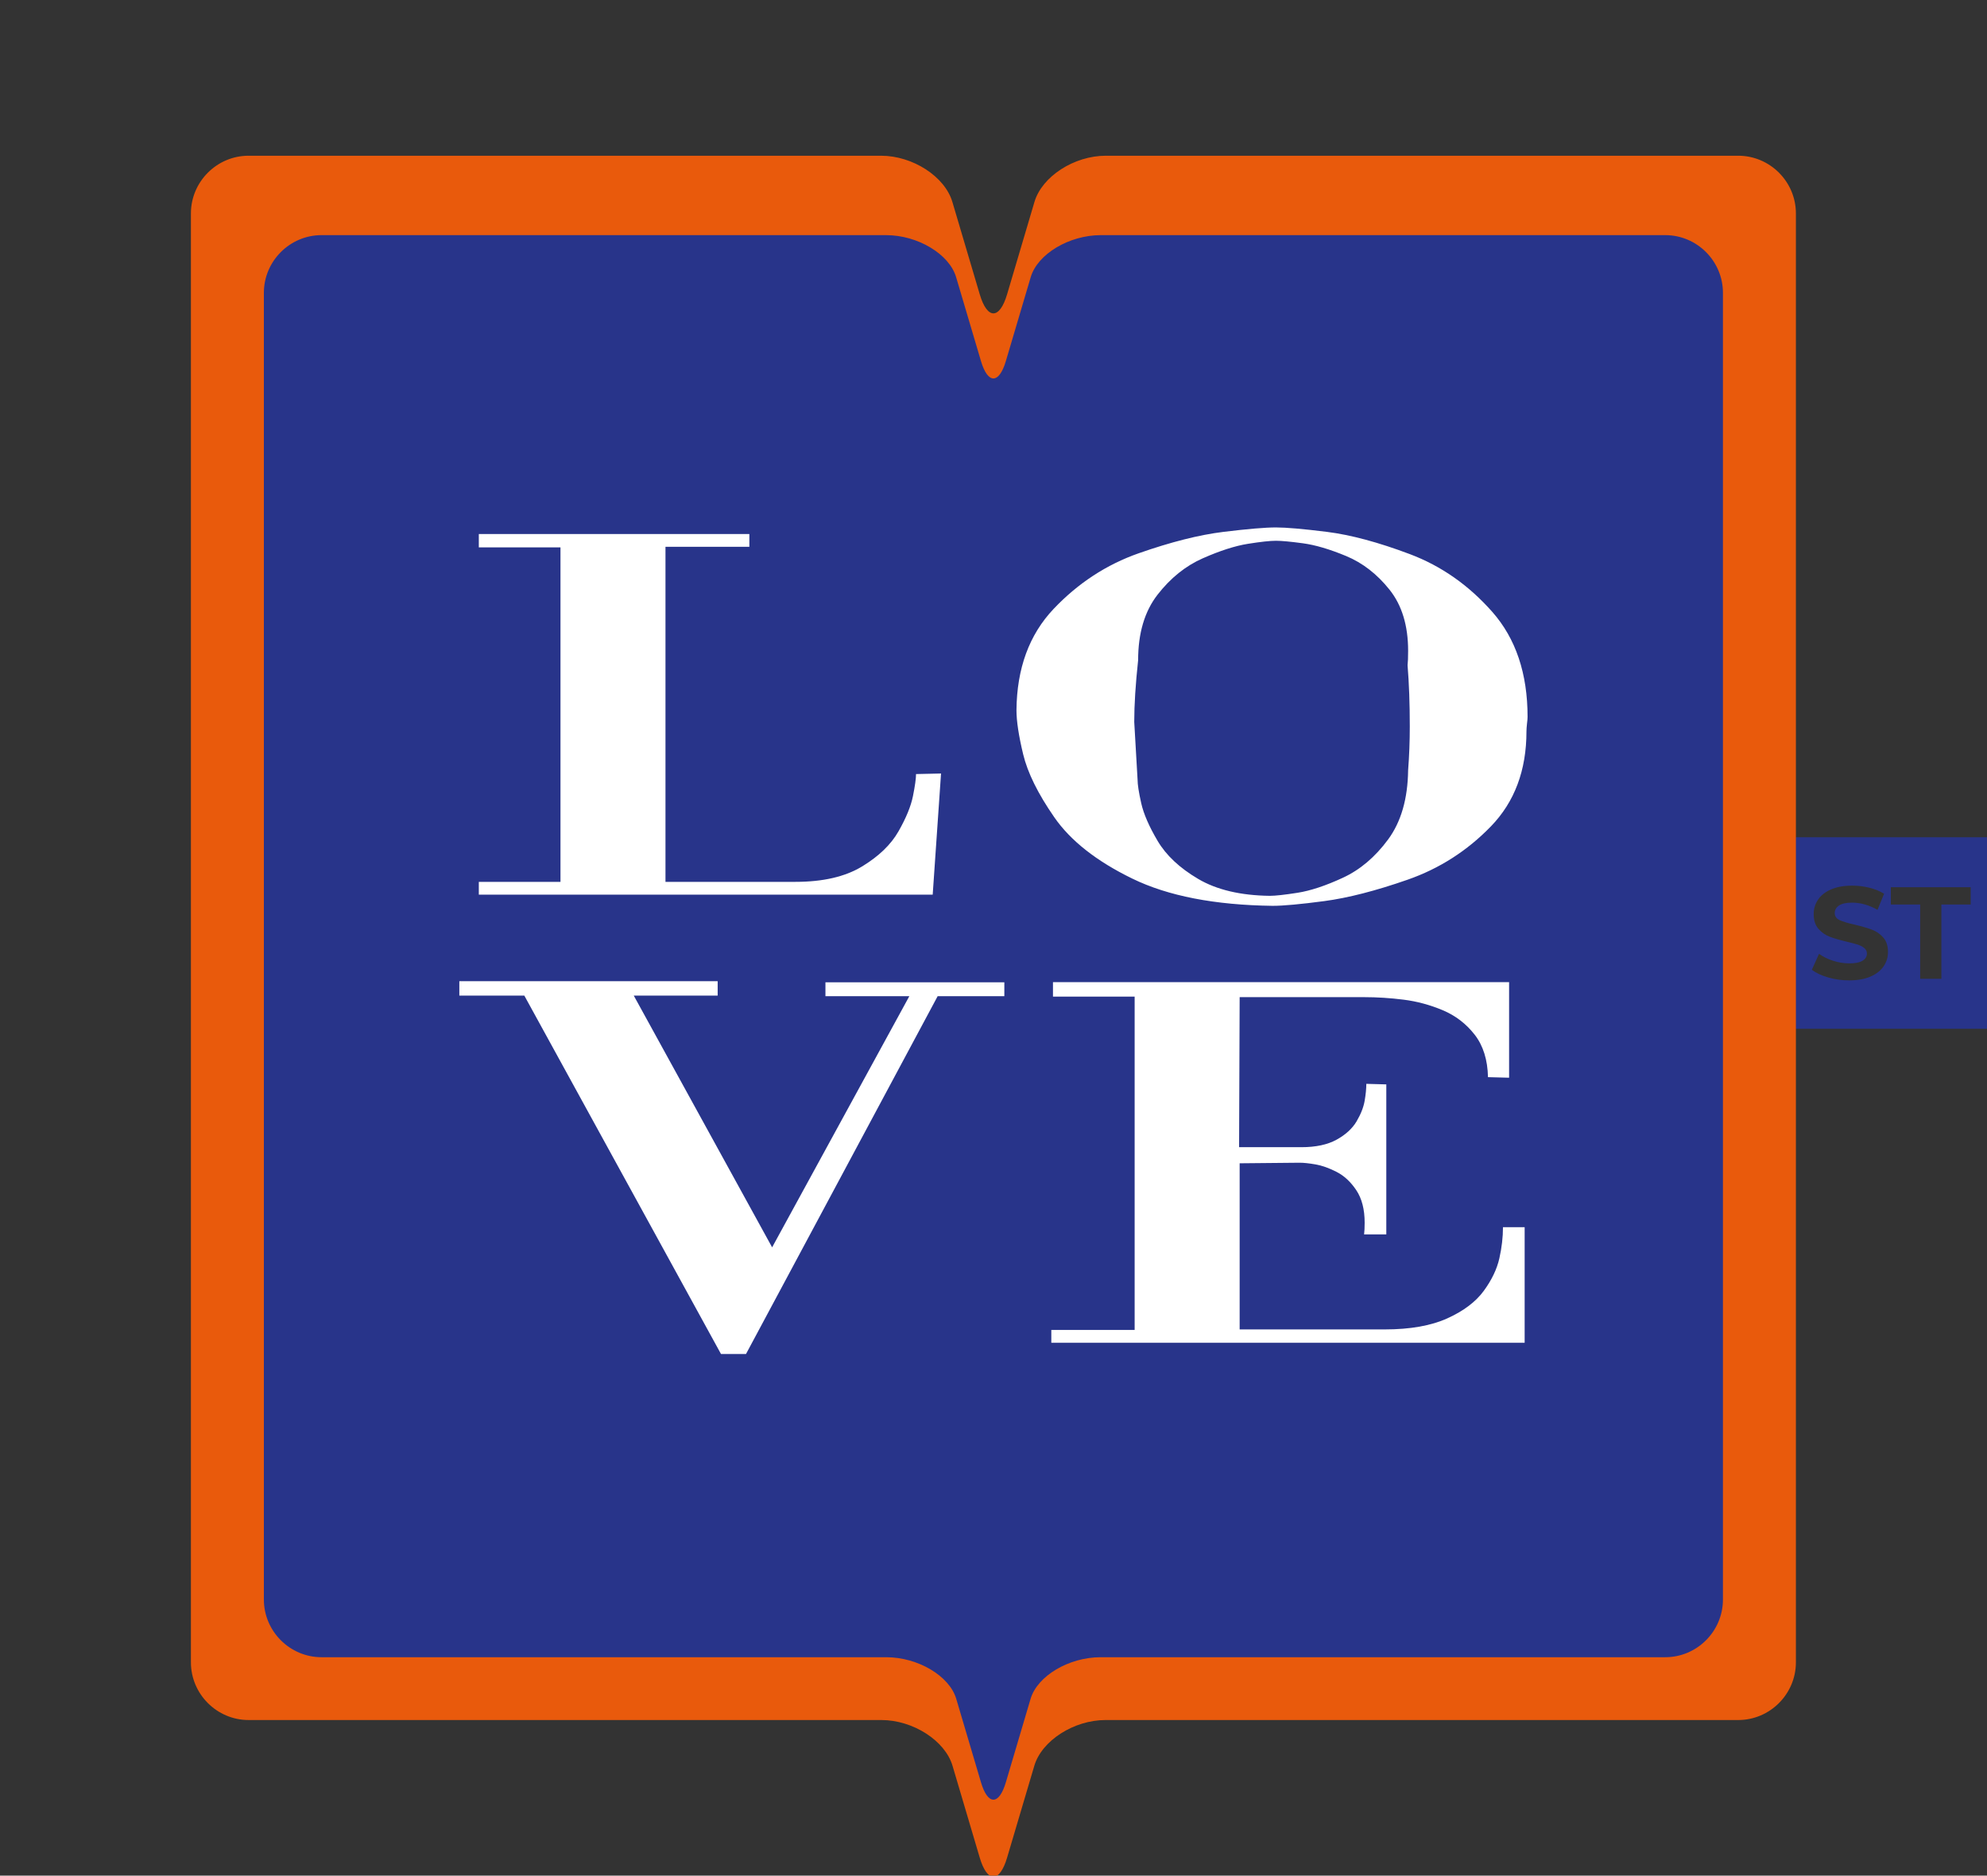
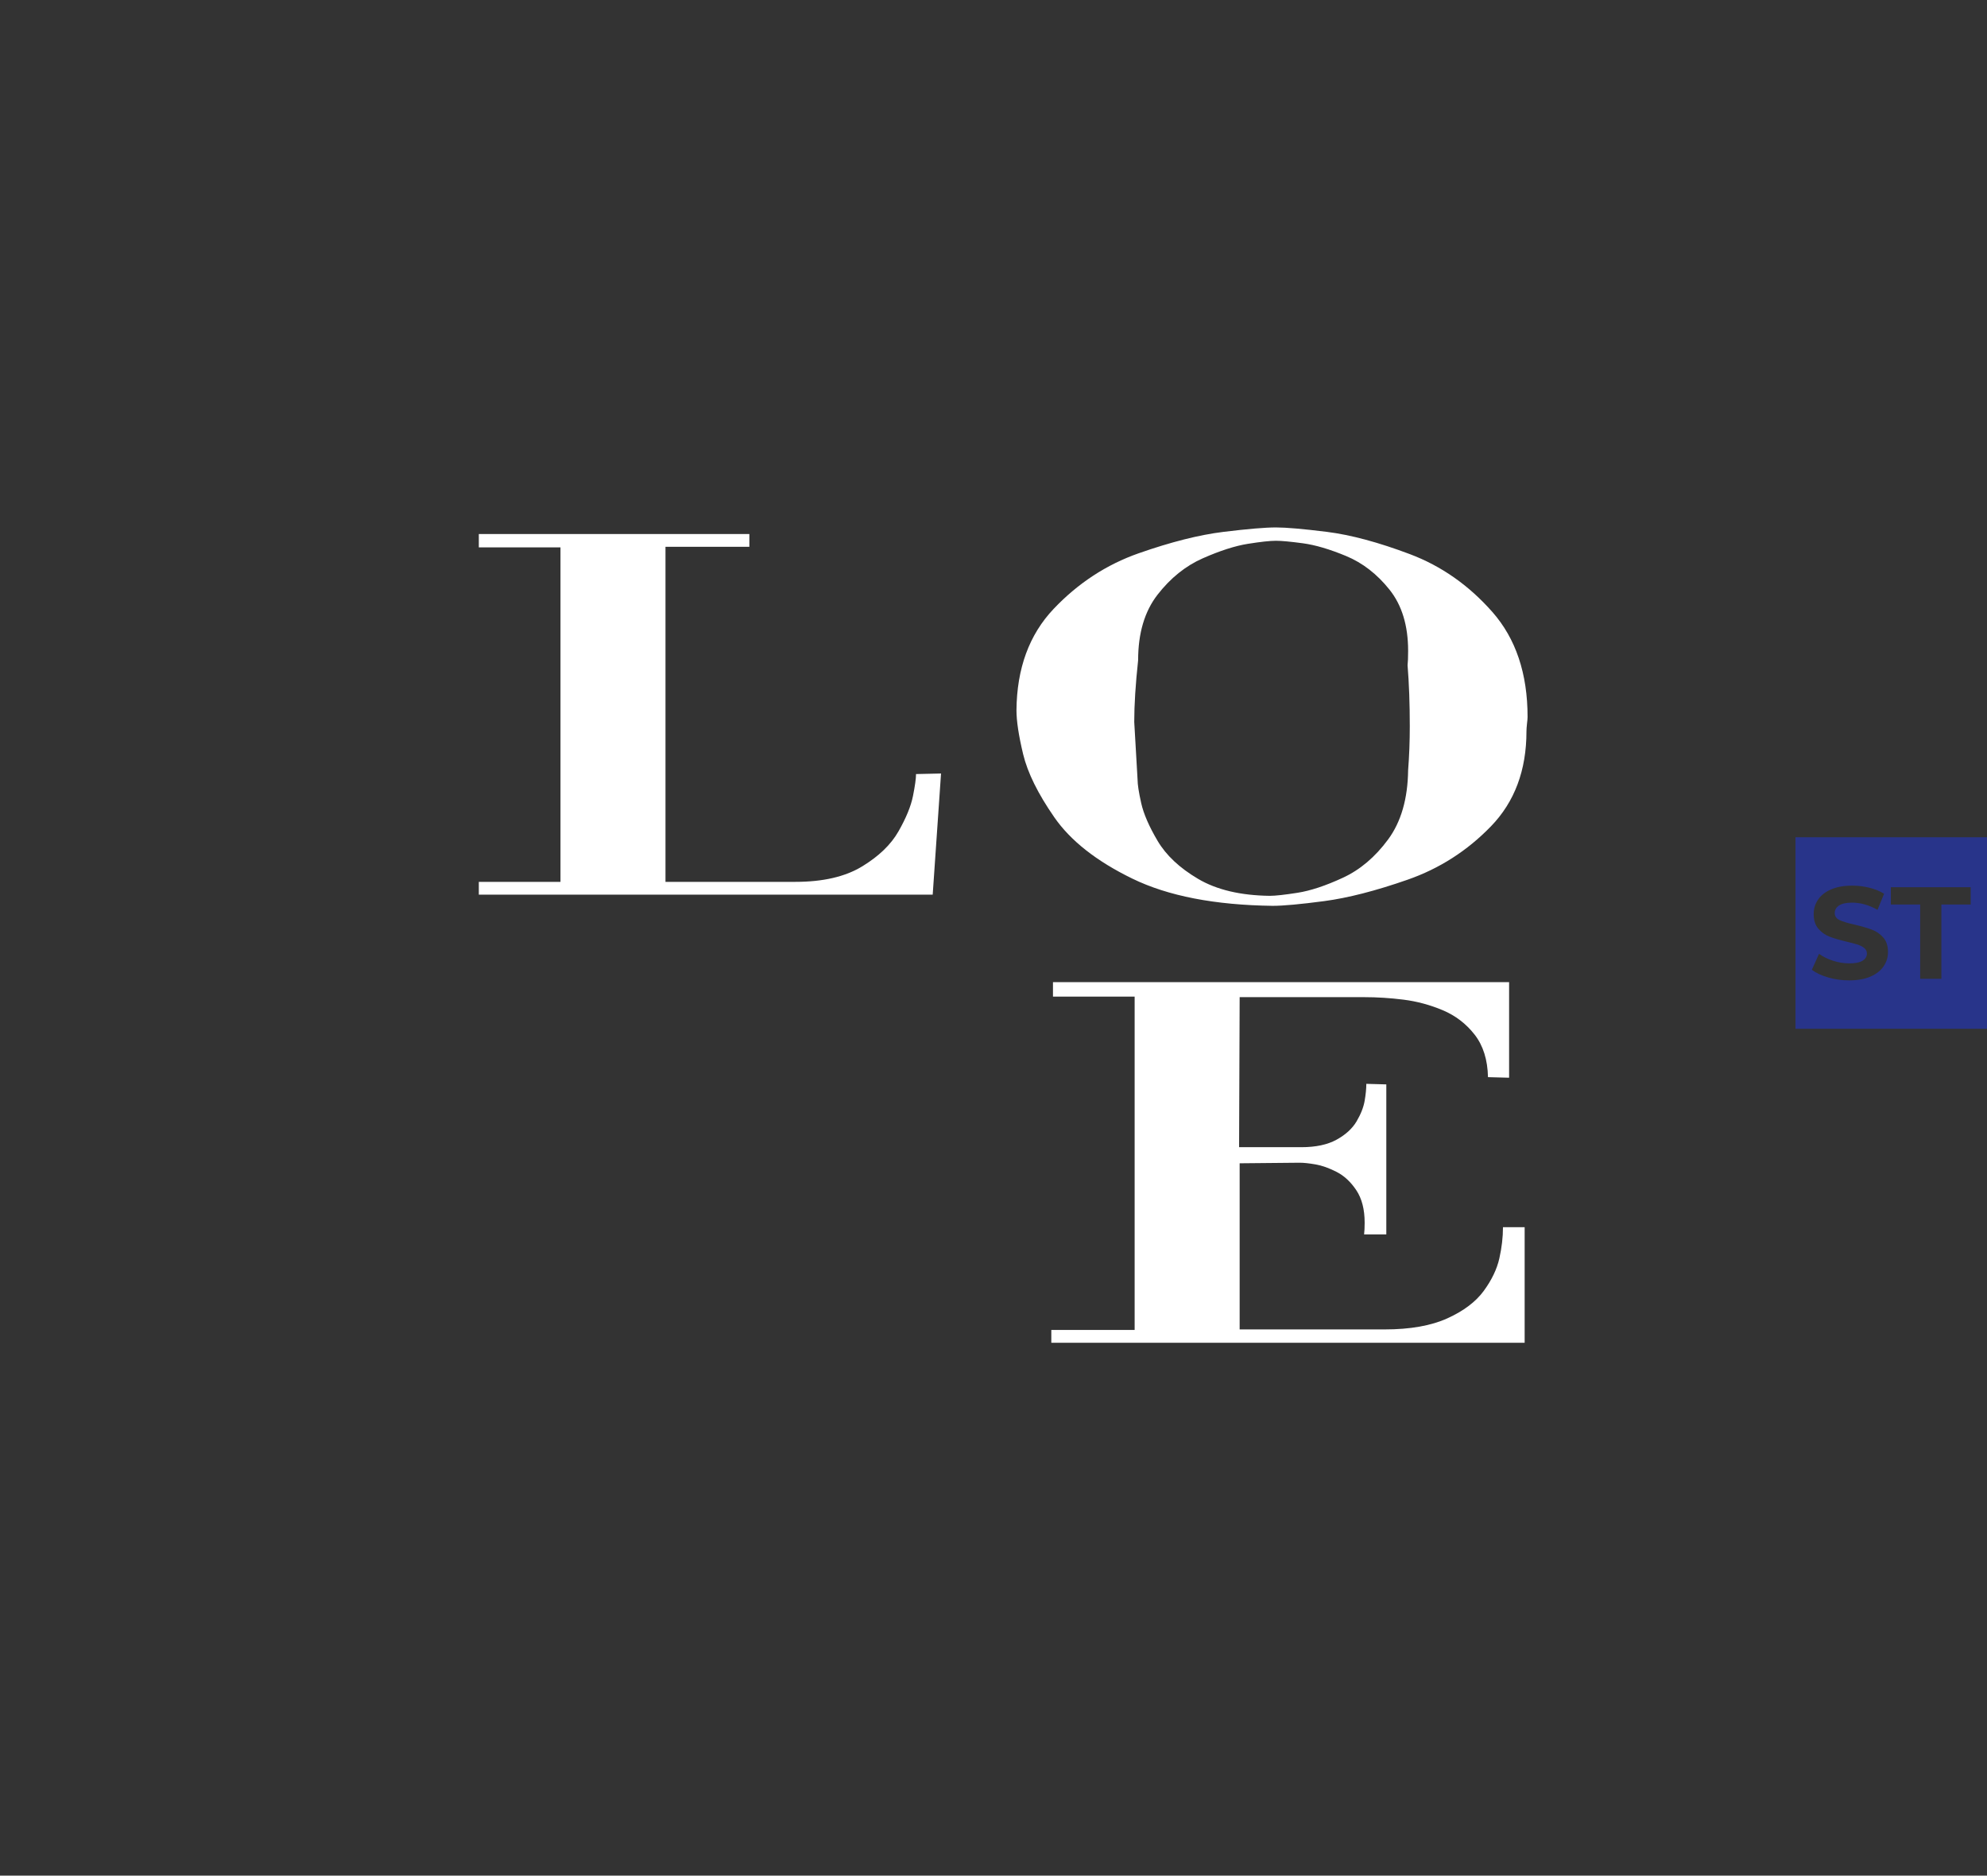
<svg xmlns="http://www.w3.org/2000/svg" width="158.243mm" height="149.353mm" viewBox="0 0 158.243 149.353" version="1.1" id="svg1315">
  <rect x="0" y="0" width="158.243" height="149.353" fill="#333333" stroke="none" />
  <defs id="defs1312" />
  <g id="layer1" transform="translate(40.523,-25.131)">
    <g id="g22" transform="matrix(0.353,0,0,-0.353,116.42,97.153)">
      <path d="m 0,0 h -6.614 v -16.766 h -4.78 V 0 h -6.614 V 3.897 H 0 Z m -19.644,-13.947 c -0.659,-0.973 -1.649,-1.746 -2.967,-2.315 -1.318,-0.572 -2.919,-0.857 -4.809,-0.857 -1.634,0 -3.215,0.221 -4.738,0.664 -1.527,0.442 -2.752,1.019 -3.675,1.726 l 1.622,3.6 c 0.887,-0.648 1.938,-1.17 3.158,-1.563 1.222,-0.394 2.442,-0.591 3.662,-0.591 1.358,0 2.361,0.202 3.011,0.605 0.648,0.403 0.973,0.939 0.973,1.609 0,0.492 -0.192,0.9 -0.576,1.225 -0.385,0.324 -0.875,0.585 -1.476,0.783 -0.6,0.196 -1.412,0.412 -2.434,0.648 -1.575,0.374 -2.863,0.747 -3.868,1.122 -1.002,0.374 -1.865,0.974 -2.583,1.8 -0.718,0.826 -1.076,1.929 -1.076,3.306 0,1.2 0.323,2.288 0.975,3.261 0.648,0.975 1.628,1.748 2.936,2.319 1.308,0.57 2.905,0.855 4.795,0.855 1.32,0 2.608,-0.158 3.868,-0.472 1.259,-0.315 2.362,-0.767 3.307,-1.357 l -1.476,-3.631 c -1.911,1.082 -3.819,1.624 -5.728,1.624 -1.337,0 -2.327,-0.218 -2.965,-0.651 -0.641,-0.432 -0.961,-1.002 -0.961,-1.711 0,-0.708 0.371,-1.235 1.108,-1.58 0.736,-0.344 1.862,-0.685 3.379,-1.018 1.574,-0.374 2.863,-0.748 3.867,-1.122 1.004,-0.373 1.863,-0.963 2.584,-1.772 0.718,-0.807 1.075,-1.898 1.075,-3.275 0,-1.182 -0.328,-2.258 -0.988,-3.232 M -39.521,-28.036 H 3.684 v 43.203 h -43.205 z" style="fill:#28348a;fill-opacity:1;fill-rule:nonzero;stroke:none" id="path24" />
    </g>
    <g id="g26" transform="matrix(0.353,0,0,-0.353,47.544,37.531)">
-       <path d="m 0,0 c -7.159,0 -14.405,-4.689 -16.101,-10.42 -1.697,-5.732 -4.475,-15.109 -6.173,-20.84 -1.698,-5.731 -4.475,-5.731 -6.172,0 -1.697,5.731 -4.475,15.108 -6.174,20.84 C -36.319,-4.689 -43.566,0 -50.724,0 h -142.671 c -7.157,0 -13.014,-5.857 -13.014,-13.015 v -326.834 c 0,-7.161 5.857,-13.017 13.014,-13.017 h 142.737 c 7.158,0 14.39,-4.642 16.071,-10.313 1.68,-5.673 4.444,-15.004 6.141,-20.734 1.697,-5.732 4.474,-5.732 6.172,0 1.698,5.73 4.462,15.061 6.143,20.734 1.682,5.671 8.913,10.313 16.073,10.313 h 142.727 c 7.159,0 13.016,5.856 13.016,13.017 V -13.015 C 155.685,-5.857 149.828,0 142.669,0 Z" style="fill:#e95a0c;fill-opacity:1;fill-rule:nonzero;stroke:none" id="path28" />
-     </g>
+       </g>
    <g id="g30" transform="matrix(0.353,0,0,-0.353,47.148,43.854)">
-       <path d="m 0,0 c -7.159,0 -14.279,-4.263 -15.822,-9.473 -1.543,-5.21 -4.069,-13.735 -5.612,-18.945 -1.543,-5.21 -4.067,-5.21 -5.61,0 -1.543,5.21 -4.07,13.735 -5.613,18.945 C -34.202,-4.263 -41.322,0 -48.48,0 h -127.334 c -7.158,0 -13.014,-5.857 -13.014,-13.015 v -294.756 c 0,-7.158 5.856,-13.014 13.014,-13.014 h 127.393 c 7.158,0 14.265,-4.22 15.792,-9.377 1.529,-5.155 4.042,-13.637 5.585,-18.848 1.543,-5.211 4.067,-5.211 5.61,0 1.543,5.211 4.057,13.693 5.584,18.848 1.528,5.157 8.635,9.377 15.794,9.377 h 127.388 c 7.159,0 13.015,5.856 13.015,13.014 V -13.015 C 140.347,-5.857 134.491,0 127.332,0 Z" style="fill:#28348a;fill-opacity:1;fill-rule:nonzero;stroke:none" id="path32" />
-     </g>
+       </g>
    <g id="g34" transform="matrix(0.353,0,0,-0.353,28.115,94.134)">
      <path d="m 0,0 c 3.803,2.298 6.561,4.951 8.272,7.959 1.712,3.008 2.8,5.66 3.26,7.959 0.458,2.298 0.689,3.947 0.689,4.95 l 5.641,0.125 -1.881,-27.322 H -86.418 v 2.882 h 18.424 v 75.453 h -18.424 v 3.007 h 61.037 V 72.131 H -44.305 V -3.447 h 29.328 C -8.795,-3.447 -3.803,-2.3 0,0" style="fill:#ffffff;fill-opacity:1;fill-rule:nonzero;stroke:none" id="path36" />
    </g>
    <g id="g38" transform="matrix(0.353,0,0,-0.353,49.807,82.615)">
      <path d="m 0,0 0.752,-13.035 c 0,-1.087 0.271,-2.841 0.814,-5.264 0.54,-2.425 1.773,-5.265 3.697,-8.524 1.922,-3.259 4.969,-6.122 9.148,-8.585 4.179,-2.466 9.568,-3.739 16.171,-3.823 1.252,0 3.338,0.231 6.265,0.689 2.924,0.459 6.33,1.586 10.217,3.386 3.885,1.794 7.29,4.678 10.215,8.646 2.922,3.969 4.427,9.17 4.51,15.605 0.253,3.259 0.376,6.559 0.376,9.902 0,5.096 -0.165,9.692 -0.5,13.787 0.082,0.668 0.124,1.755 0.124,3.259 0,5.682 -1.398,10.277 -4.197,13.787 -2.801,3.51 -6.06,6.036 -9.776,7.583 -3.72,1.545 -6.977,2.507 -9.776,2.882 -2.801,0.377 -4.827,0.565 -6.08,0.565 -1.337,0 -3.447,-0.231 -6.329,-0.69 C 22.748,39.71 19.365,38.623 15.479,36.912 11.592,35.198 8.186,32.463 5.263,28.703 2.337,24.941 0.876,20.011 0.876,13.912 0.291,8.48 0,3.842 0,0 m -18.176,25.506 c 5.518,5.807 11.909,9.984 19.179,12.534 7.27,2.547 13.639,4.155 19.112,4.826 5.473,0.666 9.42,1.002 11.845,1.002 2.336,0 6.182,-0.336 11.53,-1.002 5.345,-0.671 11.573,-2.34 18.675,-5.014 7.104,-2.675 13.307,-7.019 18.614,-13.035 5.305,-6.017 7.959,-13.912 7.959,-23.688 0,-0.336 -0.044,-0.837 -0.128,-1.505 -0.082,-0.753 -0.123,-1.337 -0.123,-1.755 0,-8.774 -2.675,-15.917 -8.022,-21.433 -5.348,-5.515 -11.615,-9.526 -18.8,-12.032 -7.188,-2.508 -13.455,-4.114 -18.8,-4.826 -5.348,-0.708 -9.235,-1.066 -11.657,-1.066 -13.038,0.17 -23.584,2.216 -31.649,6.144 -8.063,3.925 -13.934,8.541 -17.607,13.849 -3.68,5.305 -6.018,10.046 -7.021,14.225 -1.002,4.178 -1.502,7.477 -1.502,9.902 0.081,9.442 2.881,17.066 8.395,22.874" style="fill:#ffffff;fill-opacity:1;fill-rule:nonzero;stroke:none" id="path40" />
    </g>
    <g id="g42" transform="matrix(0.353,0,0,-0.353,31.896,104.454)">
-       <path d="M 0,0 H -18.928 V 3.132 H 21.433 V 0 H 6.39 L -36.852,-80.719 H -42.49 L -86.86,0.125 h -14.664 v 3.258 h 58.282 V 0.125 h -18.927 l 31.212,-56.78 z" style="fill:#ffffff;fill-opacity:1;fill-rule:nonzero;stroke:none" id="path44" />
-     </g>
+       </g>
    <g id="g46" transform="matrix(0.353,0,0,-0.353,68.157,122.495)">
      <path d="m 0,0 c 0,3.01 -0.629,5.452 -1.881,7.333 -1.253,1.879 -2.737,3.259 -4.451,4.136 -1.713,0.874 -3.302,1.441 -4.761,1.69 -1.463,0.252 -2.653,0.379 -3.573,0.379 L -28.202,13.411 V -24.064 H 4.512 c 5.765,0 10.485,0.834 14.161,2.506 3.676,1.67 6.411,3.74 8.211,6.205 1.796,2.463 2.965,4.906 3.509,7.333 0.541,2.42 0.813,4.761 0.813,7.018 h 4.89 V -27.073 H -70.692 v 2.885 h 18.8 v 75.2 h -18.425 v 3.259 H 32.587 V 32.714 l -4.764,0.127 c -0.085,3.924 -1.088,7.12 -3.007,9.585 -1.924,2.466 -4.326,4.303 -7.206,5.516 -2.885,1.21 -5.829,2.003 -8.838,2.379 -3.007,0.379 -5.975,0.567 -8.899,0.567 h -28.075 l -0.127,-33.845 h 14.039 c 3.26,0 5.912,0.567 7.958,1.696 2.046,1.128 3.551,2.506 4.513,4.135 0.96,1.629 1.566,3.175 1.819,4.637 0.249,1.461 0.376,2.737 0.376,3.823 L 4.885,31.209 V -2.631 H -0.127 C -0.046,-1.962 0,-1.085 0,0" style="fill:#ffffff;fill-opacity:1;fill-rule:nonzero;stroke:none" id="path48" />
    </g>
  </g>
</svg>